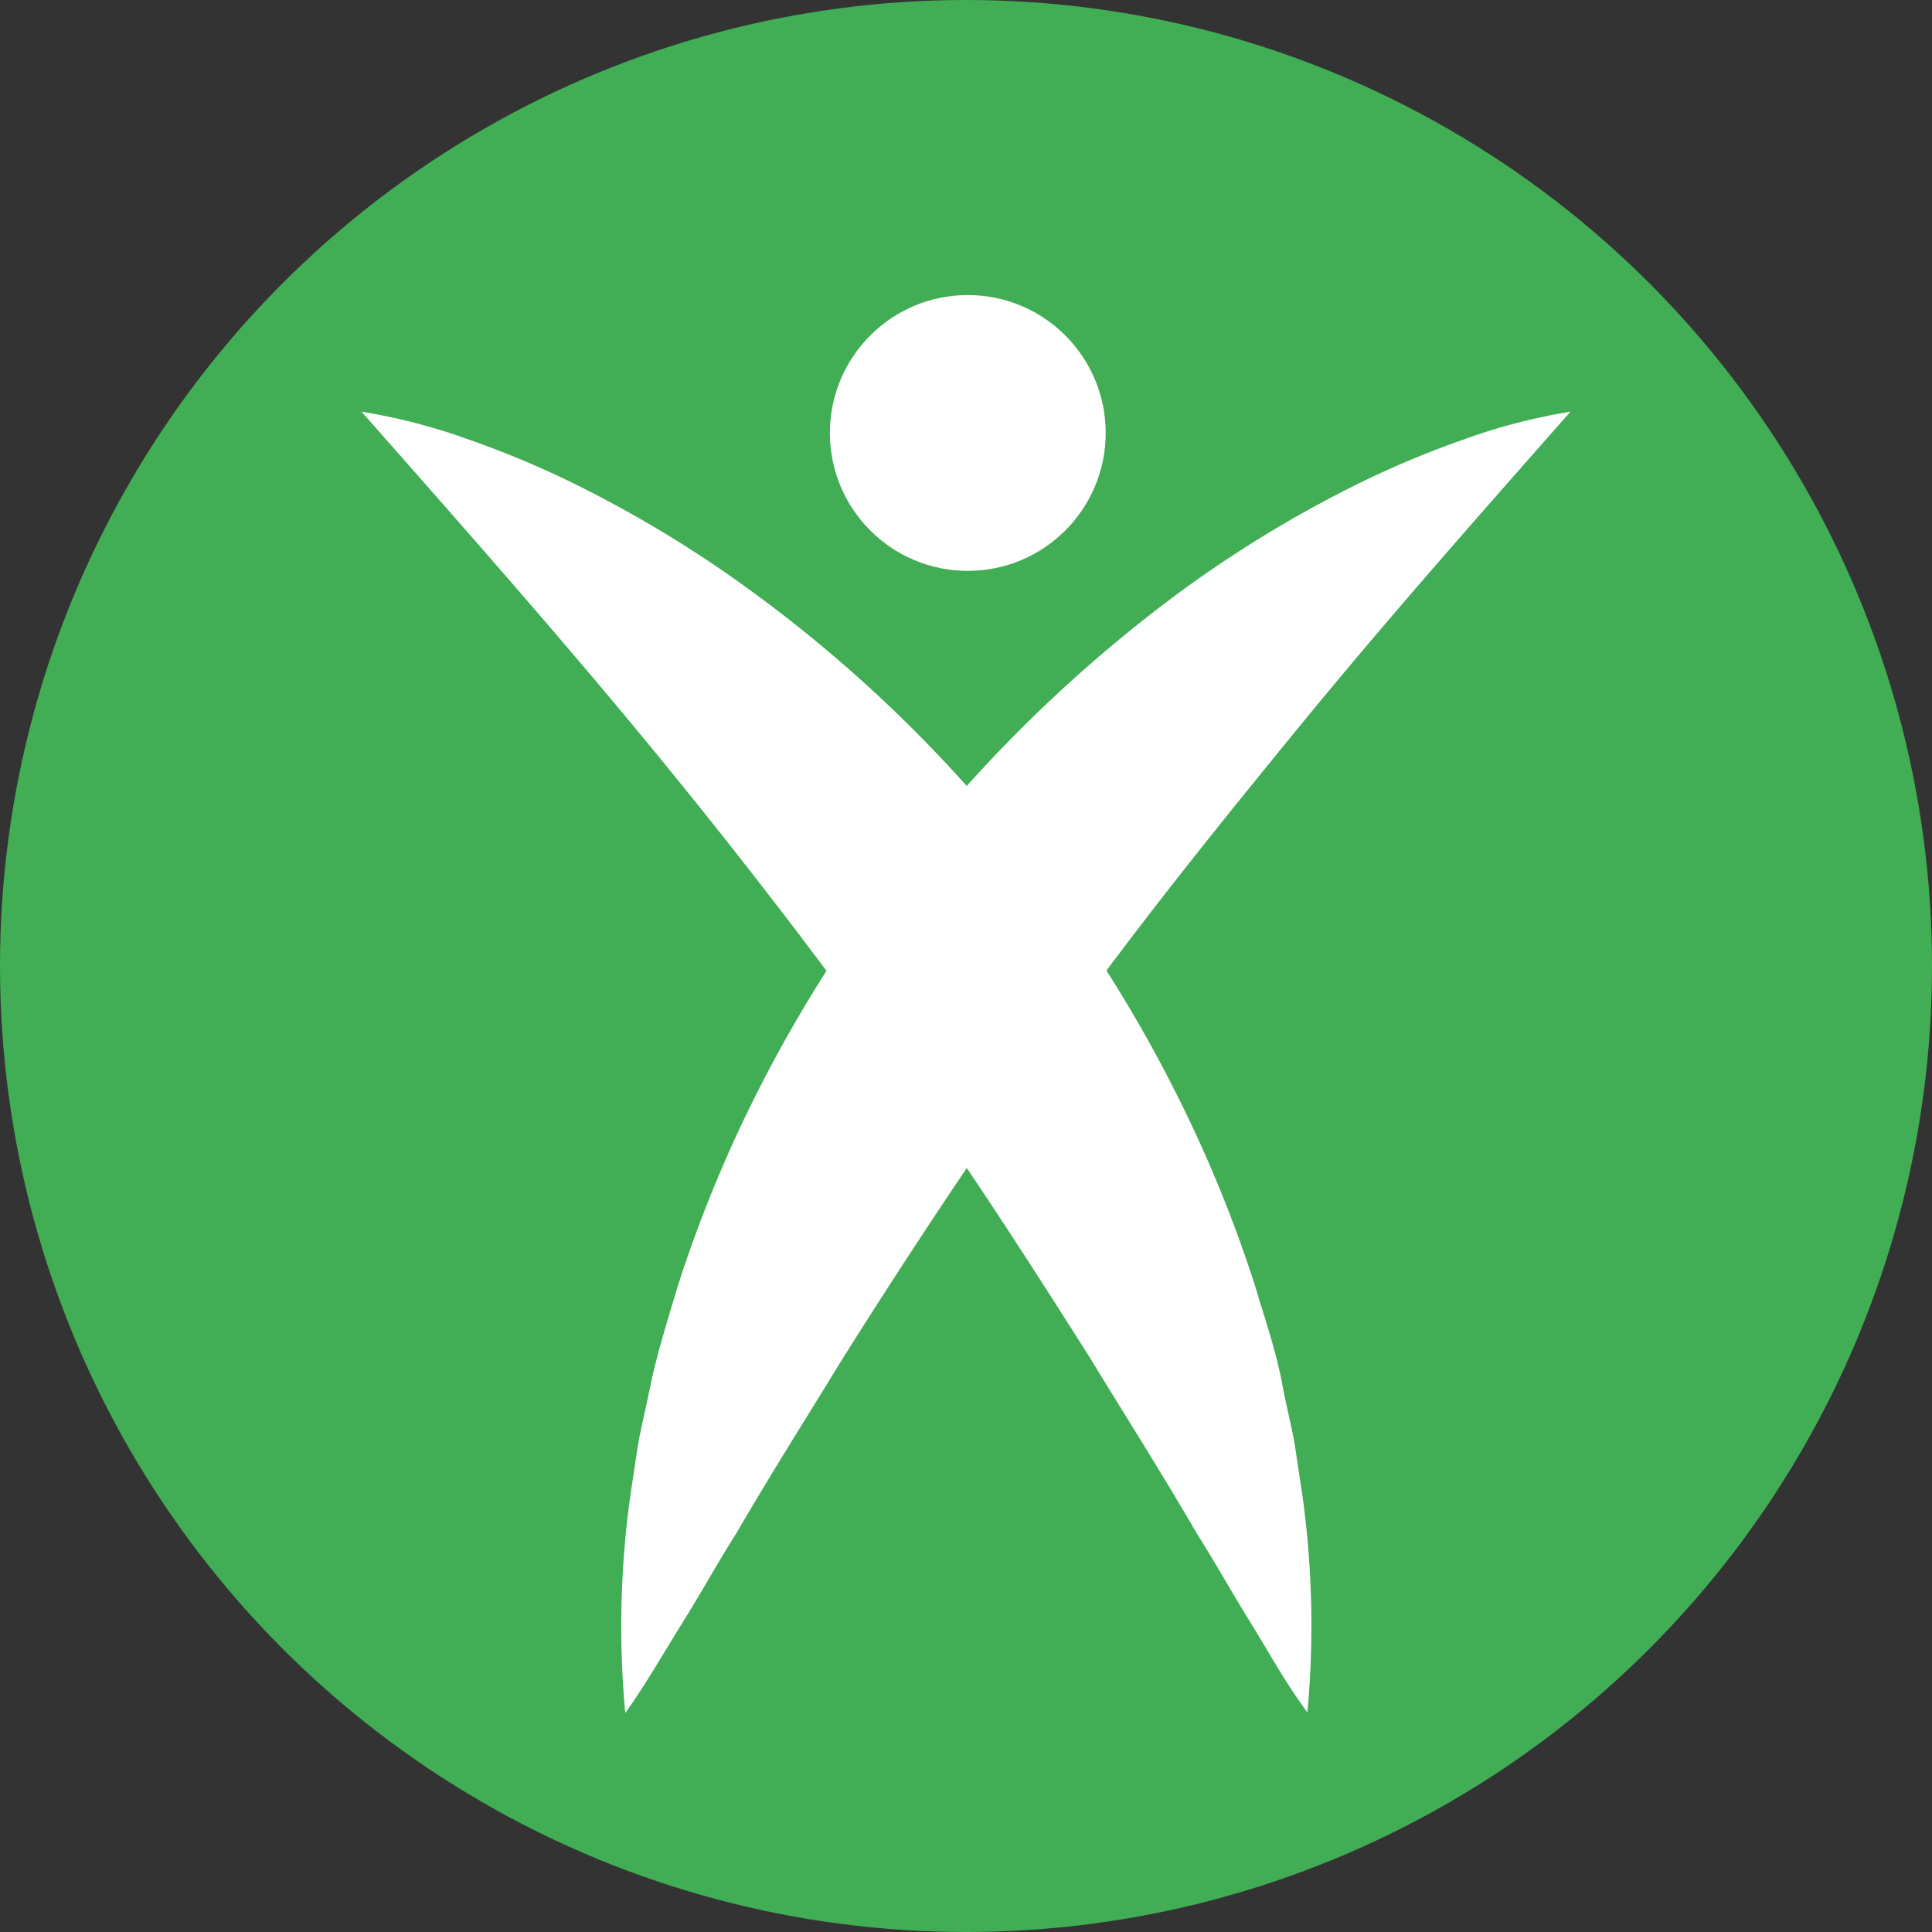
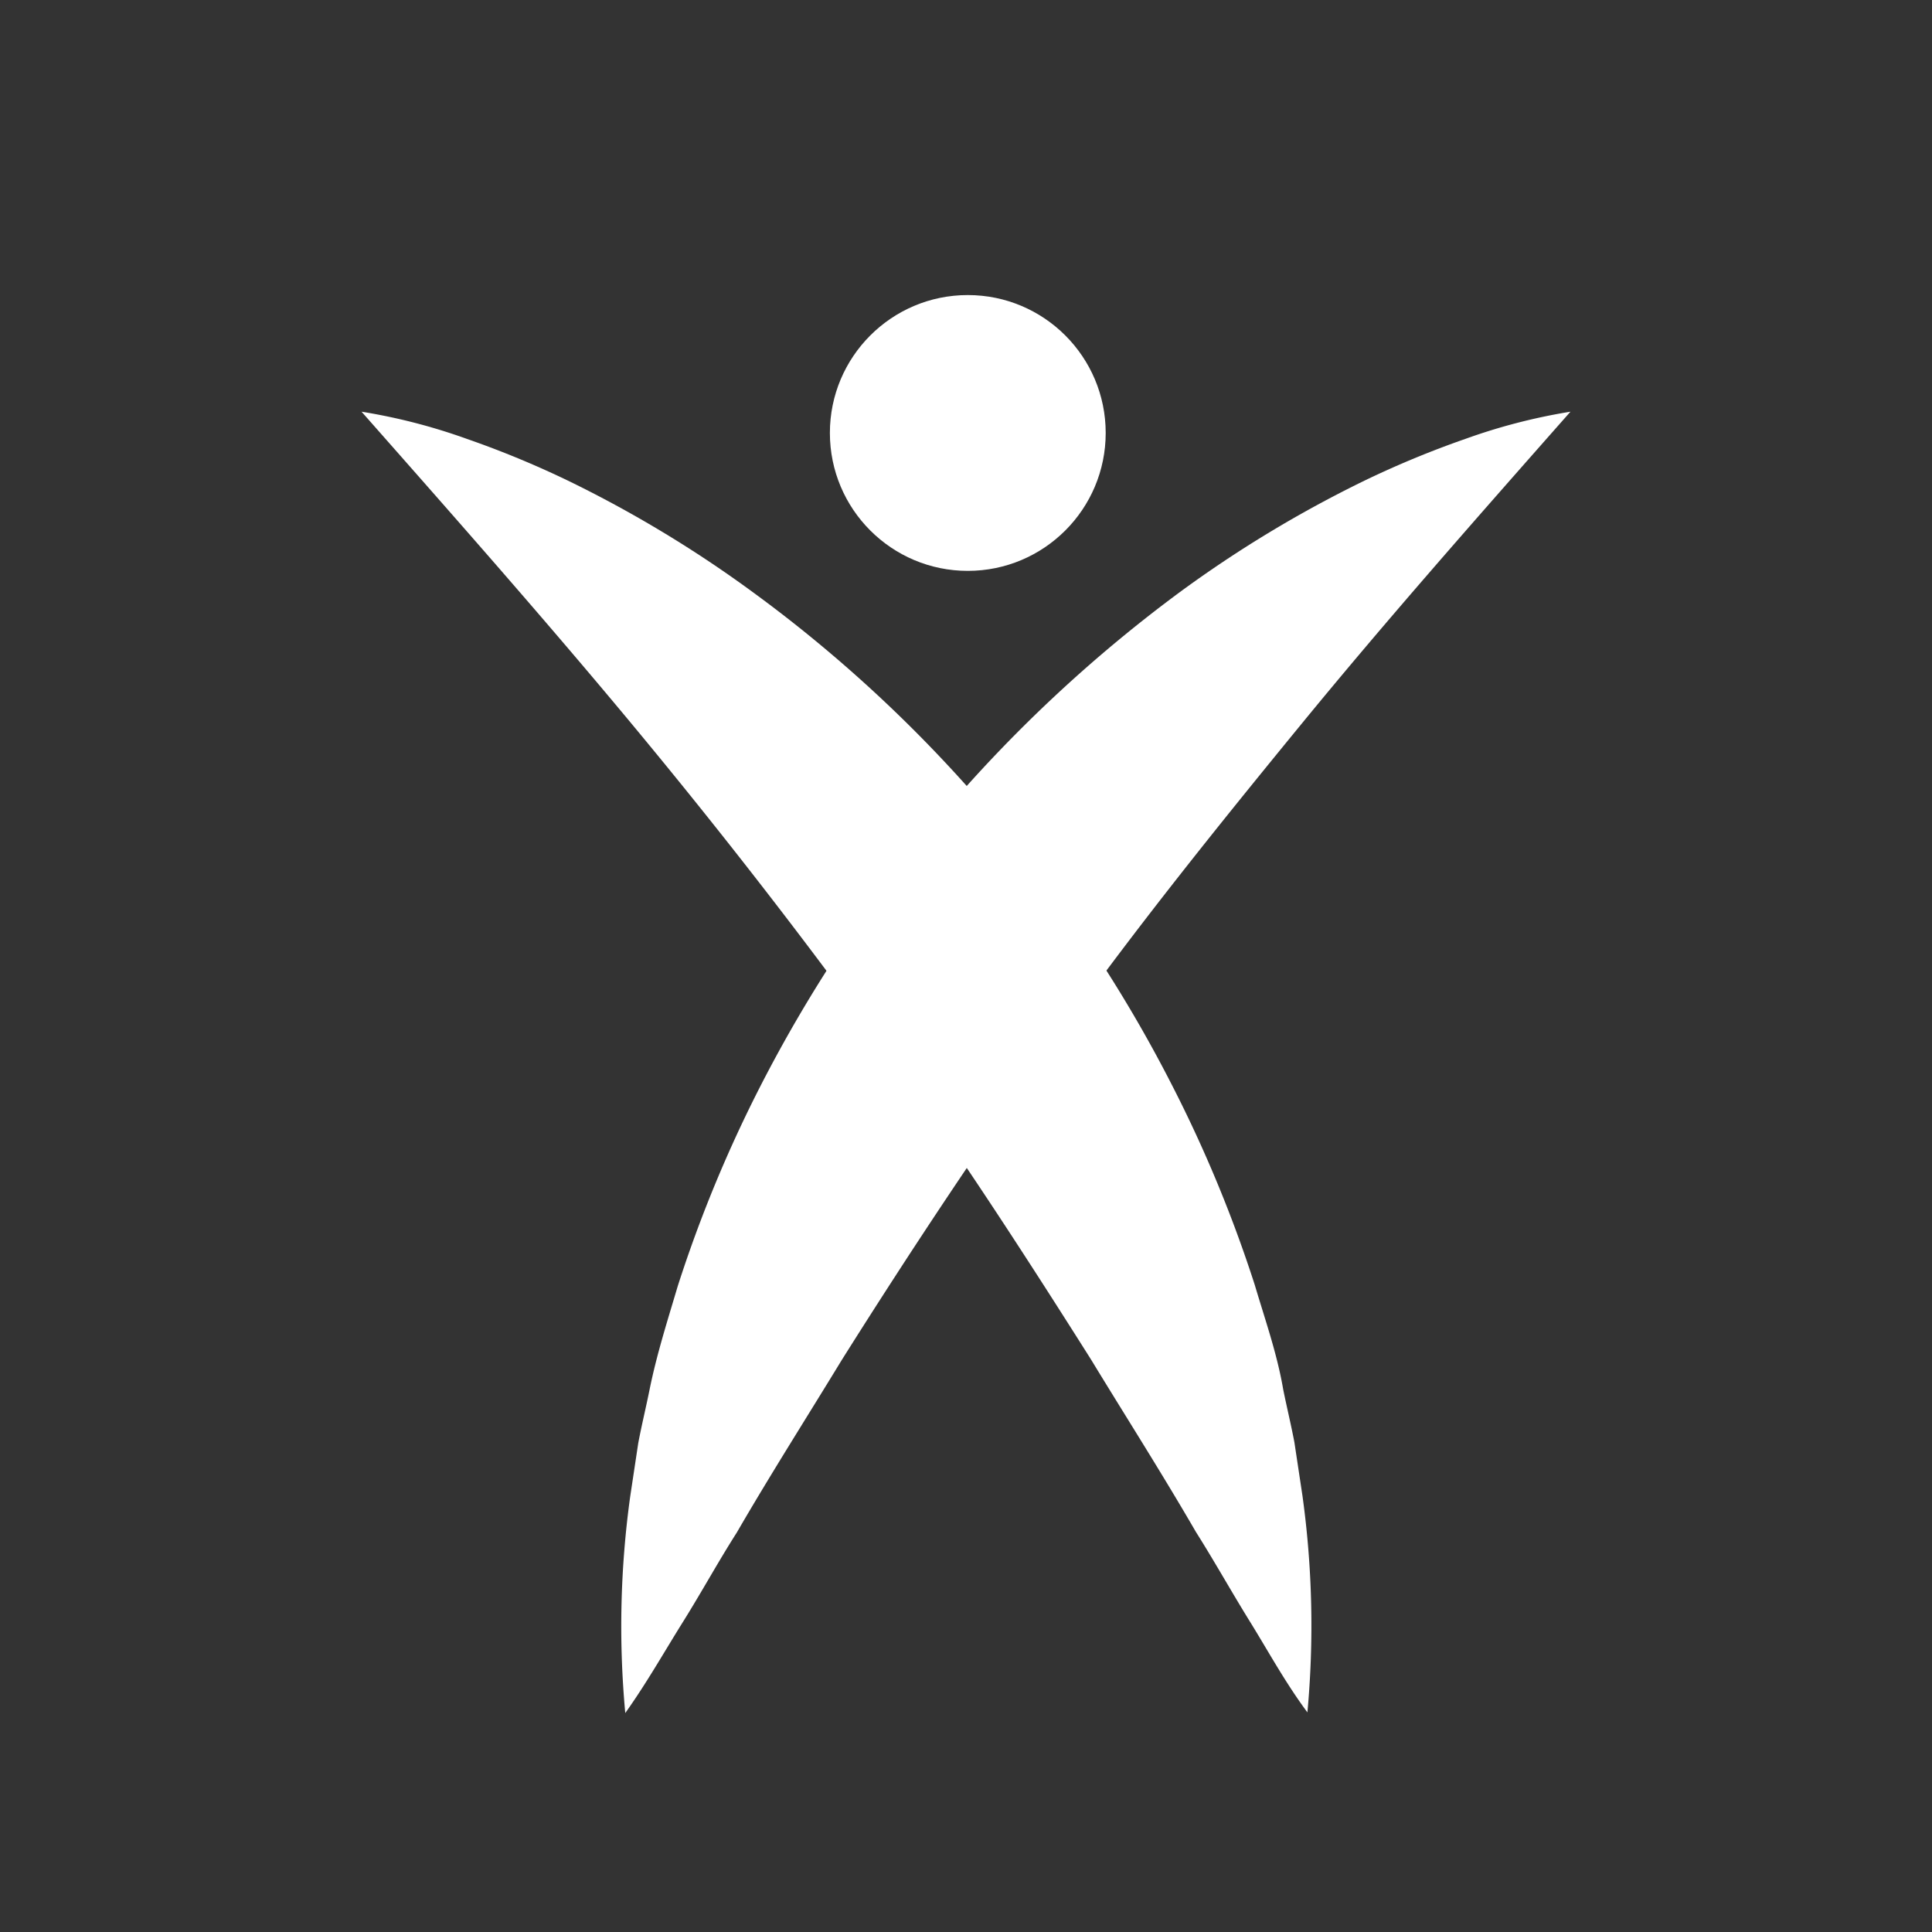
<svg xmlns="http://www.w3.org/2000/svg" viewBox="0 0 86.3 86.3">
  <rect x="0" y="0" width="86.3" height="86.3" fill="#333333" stroke="none" />
  <defs>
    <style>.cls-1{fill:#41ad55;}.cls-2{fill:#fff;}</style>
  </defs>
  <g id="Laag_2" data-name="Laag 2">
    <g id="Laag_1-2" data-name="Laag 1">
-       <circle class="cls-1" cx="43.15" cy="43.15" r="43.15" />
      <path class="cls-2" d="M16.15,18.39a26.18,26.18,0,0,1,4.72,1.22,42.63,42.63,0,0,1,4.48,1.85,53.57,53.57,0,0,1,8.29,5A61.56,61.56,0,0,1,47.25,40.17a61.72,61.72,0,0,1,5.09,8.28,59.65,59.65,0,0,1,3.71,8.95c.46,1.55,1,3.08,1.27,4.67.16.79.35,1.57.5,2.36l.36,2.39a42.23,42.23,0,0,1,.22,9.67c-1-1.35-1.74-2.72-2.57-4.06s-1.57-2.67-2.41-4c-1.53-2.64-3.15-5.18-4.69-7.71-3.16-5-6.33-9.88-9.76-14.58s-7-9.29-10.79-13.85S20.43,23.24,16.15,18.39Z" />
      <path class="cls-2" d="M70.15,18.39c-4.28,4.85-8.24,9.34-12,13.93s-7.4,9.12-10.79,13.85-6.6,9.56-9.76,14.58c-1.54,2.53-3.16,5.07-4.69,7.71-.83,1.3-1.56,2.64-2.41,4s-1.61,2.71-2.57,4.06a42.23,42.23,0,0,1,.22-9.67l.36-2.39c.15-.79.34-1.57.5-2.36.32-1.59.81-3.12,1.27-4.67A59.65,59.65,0,0,1,34,48.45a63.39,63.39,0,0,1,18.7-22,53.57,53.57,0,0,1,8.29-5,42.63,42.63,0,0,1,4.48-1.85A26.18,26.18,0,0,1,70.15,18.39Z" />
      <circle class="cls-2" cx="43.23" cy="19.34" r="6.16" />
    </g>
  </g>
</svg>